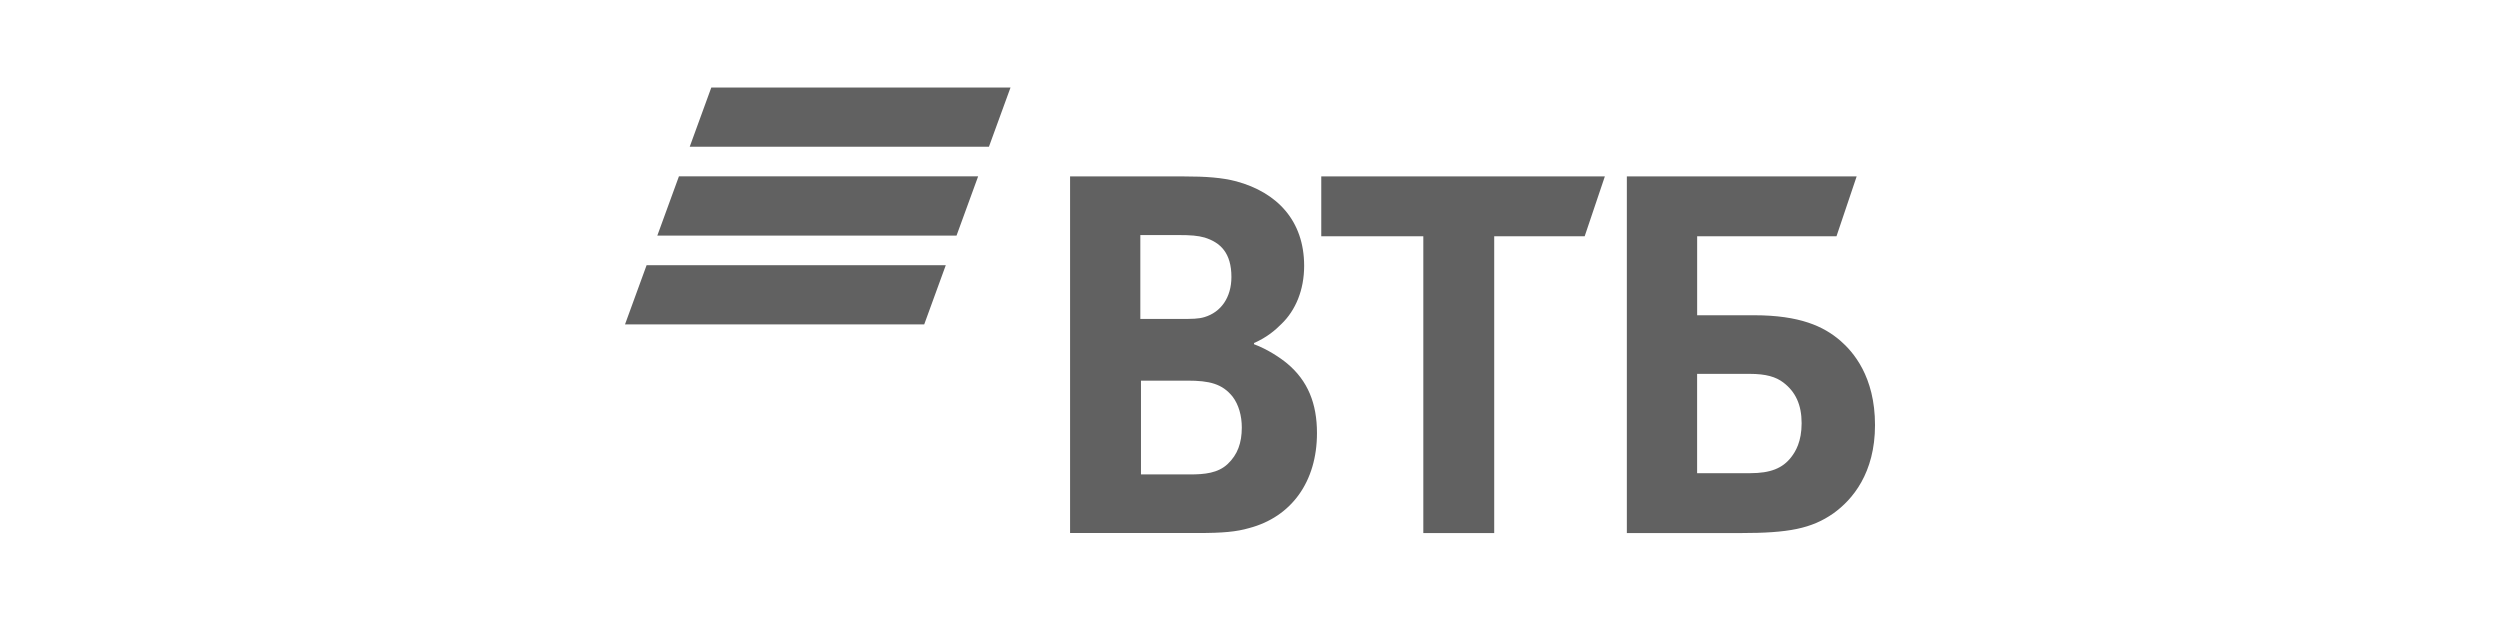
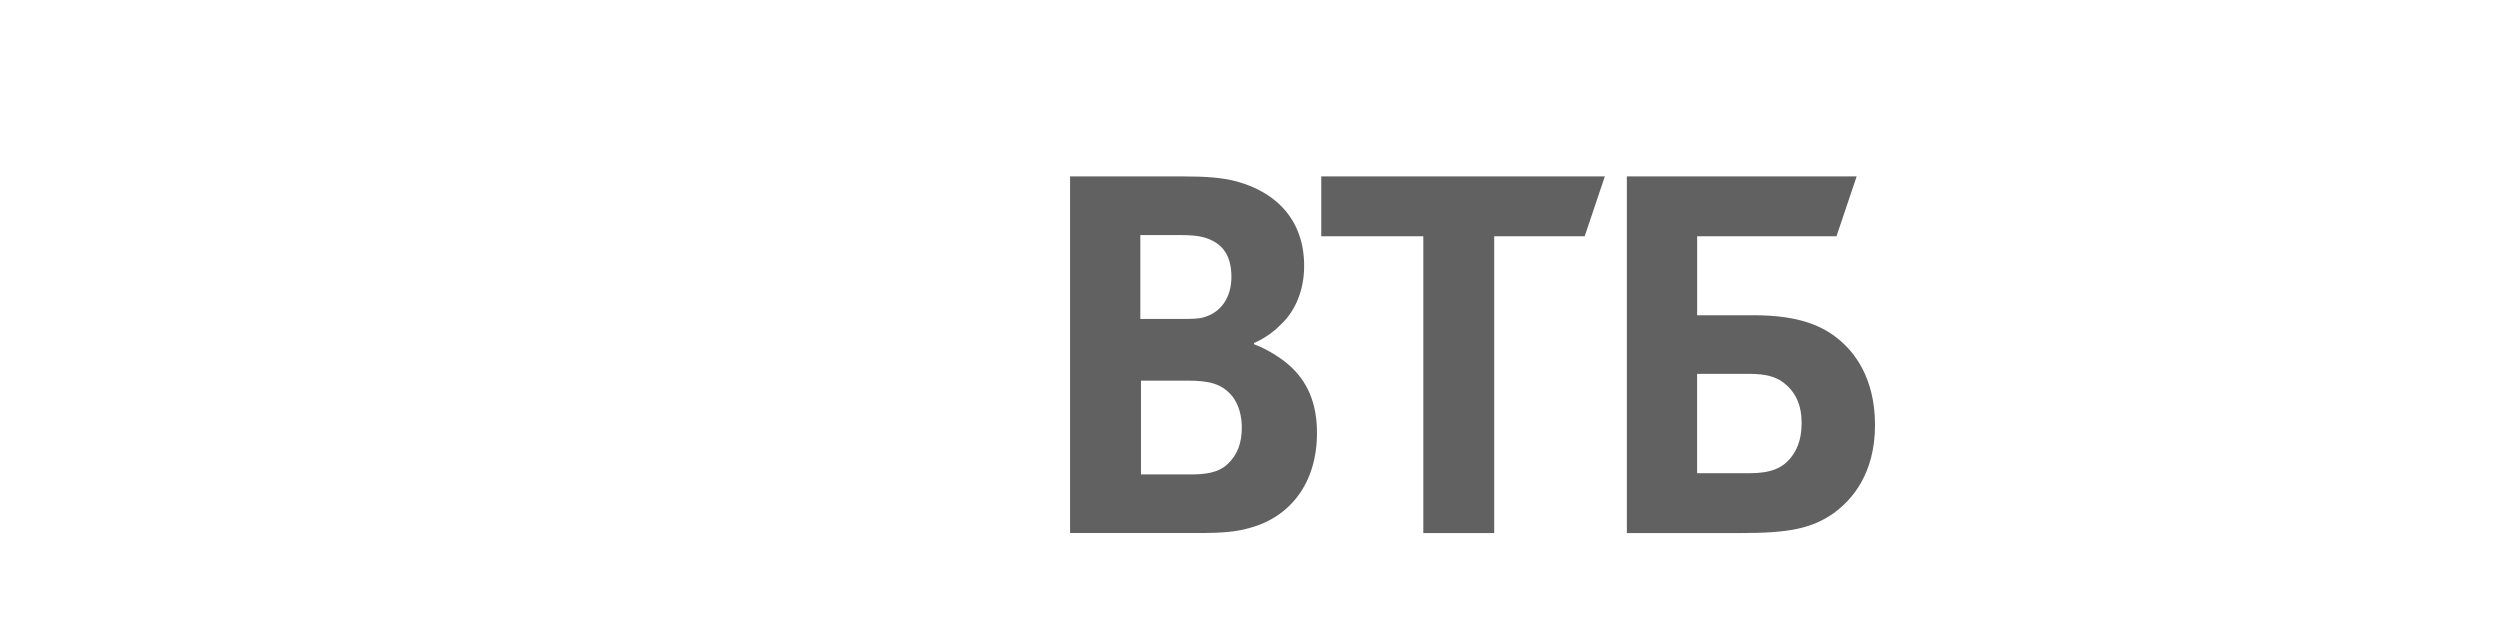
<svg xmlns="http://www.w3.org/2000/svg" width="200" height="50" viewBox="0 0 200 50" fill="none">
-   <path d="M56.905 7L55.177 11.74H79.114L80.842 7H56.905ZM54.314 14.108L52.586 18.846H76.523L78.251 14.108H54.314ZM51.728 21.215L50 25.953H73.937L75.663 21.214C75.664 21.215 51.728 21.215 51.728 21.215Z" fill="#616161" />
  <path d="M100.322 27.441V27.539C101.397 27.934 102.425 28.625 102.962 29.069C104.624 30.451 105.358 32.277 105.358 34.645C105.358 38.546 103.305 41.358 99.93 42.247C98.903 42.544 97.828 42.642 95.823 42.642H85.606V14.113H94.652C96.51 14.113 97.78 14.212 98.904 14.507C102.181 15.396 104.332 17.667 104.332 21.269C104.332 23.195 103.648 24.824 102.524 25.909C102.035 26.403 101.351 26.995 100.324 27.439L100.322 27.441ZM91.278 30.451V37.954H95.189C96.362 37.954 97.439 37.855 98.22 37.115C99.003 36.374 99.344 35.436 99.344 34.203C99.344 33.266 99.099 32.377 98.611 31.735C97.78 30.698 96.753 30.451 94.993 30.451H91.276H91.278ZM91.227 25.515H94.406C95.383 25.515 95.873 25.515 96.361 25.367C97.682 24.971 98.513 23.789 98.513 22.159C98.513 20.234 97.633 19.395 96.361 19.001C95.822 18.852 95.286 18.804 94.21 18.804H91.227V25.516V25.515ZM113.865 42.643V18.901H105.701V14.114H128.388L126.774 18.901H119.537V42.643H113.865ZM130.148 42.643V14.114H148.532L146.919 18.901H135.772V25.22H140.32C143.986 25.22 145.893 26.109 147.214 27.244C148.242 28.133 150.001 30.106 150.001 34.007C150.001 37.856 148.193 39.978 146.676 41.065C144.916 42.298 143.058 42.644 139.292 42.644H130.149H130.148V42.643ZM135.771 37.854H140.024C141.638 37.854 142.615 37.459 143.299 36.57C143.641 36.127 144.13 35.336 144.13 33.856C144.13 32.376 143.641 31.338 142.663 30.598C142.078 30.155 141.294 29.909 139.974 29.909H135.769V37.854H135.771Z" fill="#616161" />
</svg>